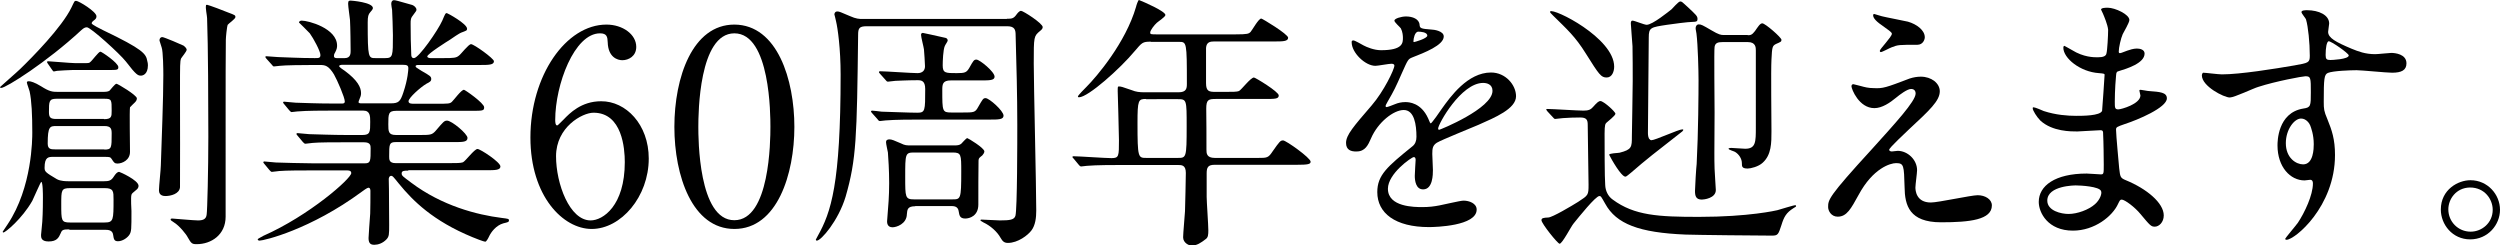
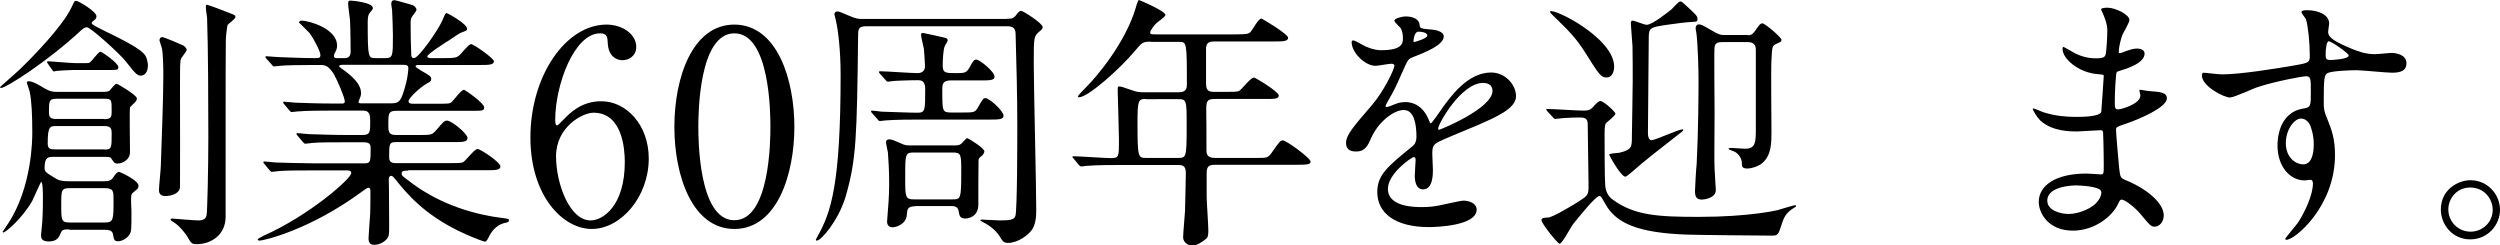
<svg xmlns="http://www.w3.org/2000/svg" version="1.1" id="レイヤー_1" x="0px" y="0px" width="1200px" height="117.8px" viewBox="0 0 1200 117.8" style="enable-background:new 0 0 1200 117.8;" xml:space="preserve">
  <g>
    <path d="M71,31.3c0,4.6-2.7,5-3.3,5c-1.4,0-2.2-0.1-7.3-6.8c-2.9-3.7-16.9-16.4-18.7-16.4c-1,0-1.7,0.5-2.7,1.4   C22.4,29.9,2.8,42.2,0.6,42.2c-0.3,0-0.6-0.1-0.6-0.4c0-0.1,8.3-7.3,9.7-8.7c5.8-5.6,20-20,24.6-29.5c1.4-2.9,1.4-3.2,2.2-3.2   c1.3,0,9.8,5.2,9.8,7.4c0,1-0.4,1.4-1.5,2.2c-0.1,0.1-0.8,0.6-0.8,1.2c0,0.6,4.5,2.8,5.5,3.3c19.2,9.2,20.6,11.3,21.2,14.8   C70.9,29.9,71,30.7,71,31.3z M33.3,110.1c-2.7,0-3.5,0.1-4.1,1.7c-1,2.3-1.9,4.1-5.9,4.1c-3.6,0-3.6-2-3.6-3.1   c0-0.9,0.6-5.4,0.6-6.4c0.3-4.5,0.3-10.1,0.3-11.6c0-1.2,0-7.5-0.8-7.5c-0.3,0-3.6,7.7-4.3,9.1c-4.9,8.6-12.9,15.2-13.9,15.2   c-0.1,0-0.3-0.1-0.3-0.4c0,0,1.5-2.3,2.4-3.6c11.8-17.7,11.8-41.1,11.8-44c0-8.3-0.3-15.3-1.3-19.8c-0.1-0.6-1.3-3.6-1.3-4.2   c0-0.5,0.4-0.6,1-0.6c0.8,0,2.7,0.5,5.8,2.4c4.1,2.6,5.4,2.7,8.2,2.7h21.2c1.9,0,2.8-0.1,3.5-0.6c0.5-0.5,2.6-3.3,3.3-3.3   c0.6,0,9.8,5.5,9.8,7c0,0.9-0.5,1.5-1,2c-0.4,0.3-1.7,1.7-2.3,2.3c-0.3,1.8,0,17.9,0,21.4c0,4-3.8,5.6-6,5.6   c-1.3,0-1.7-0.4-2.8-2.2c-0.6-1-1.2-1-3.5-1H25.6c-2.3,0-4.2,0-4.2,5.2c0,1.9,0.5,2.3,5.9,5.5c1.8,1,4.5,1,5.8,1h16.8   c2.4,0,3.5-0.3,4.7-2.2c0.9-1.4,1.7-2.3,2.6-2.3c0.3,0,9.3,4,9.3,6.7c0,0.6-0.3,1.3-0.8,1.7c-2.2,1.8-2.4,2-2.6,2.6   c-0.4,1.2,0,7.5,0,7.8c0,8.8,0,9.8-1,11.4c-1,1.5-3.3,3.1-5.5,3.1c-1.9,0-2-1.2-2.3-3.1c-0.3-2.3-2.4-2.4-4-2.4H33.3z M40.2,30.3   c2.3,0,2.6,0,3.1-0.5c0.9-0.6,4-5,4.9-5c0.6,0,8.6,5.4,8.6,7.4c0,1.4-0.5,1.4-4.9,1.4H34.9c-1.7,0-6,0.3-7.5,0.4   c-0.3,0.1-1.4,0.3-1.5,0.3c-0.4,0-0.5-0.3-0.9-0.8L23,30.6c-0.4-0.6-0.4-0.6-0.4-0.8c0-0.3,0.1-0.4,0.4-0.4c1.2,0,11,0.9,13,0.9   H40.2z M50.1,71.8c3.5,0,3.5-0.8,3.5-7.7c0-2.2-0.3-3.6-3.5-3.6h-23c-3.1,0-4.2,0.1-4.2,8.4c0,2.7,1.5,2.8,3.5,2.8H50.1z    M49.9,57.2c3.7,0,3.7-1.3,3.7-4c0-5.4,0-5.8-3.5-5.8h-23c-3.6,0-3.6,1.3-3.6,6.4c0,2.7,0.8,3.3,3.6,3.3H49.9z M33.6,90.3   c-4.2,0-4.2,1-4.2,7.7c0,7.9,0,8.8,4.2,8.8h16.6c4.3,0,4.3-1.2,4.3-11.1c0-3.8,0-5.4-4.2-5.4H33.6z M77.9,17.8   c0.8,0,9.5,3.7,10.2,4.1c0.5,0.4,1.5,1.2,1.5,2c0,0.8-2.4,3.6-2.7,4.2c-0.5,1.5-0.5,2.8-0.5,15.6c0,7.3,0.1,44.8,0,46.2   c-0.3,3.2-4.5,4.2-7,4.2c-2.8,0-3.1-1.8-3.1-2.8c0-1.9,0.9-10.2,0.9-11.9c0.4-12.3,1.2-32.1,1.2-43.4c0-2.6-0.1-11.3-0.8-13.2   c-1-3.2-1.2-3.6-1-3.8C76.7,18.2,77.3,17.8,77.9,17.8z M99.4,2.3c0.5,0,8.8,3.1,10.1,3.7c3.2,1.2,3.5,1.3,3.5,2.2   c0,0.9-3.3,3.1-3.7,3.7c-0.4,0.9-0.9,6.1-0.9,7.2c-0.1,4-0.1,24.4-0.1,33.1V104c0,8.7-6.9,13.2-13.9,13.2c-2.2,0-2.6-0.3-4.3-3.3   c-0.6-1.3-4-5.6-6.7-7.2c-1.4-0.9-1.5-1-1.5-1.4s0.5-0.4,0.8-0.4c0.4,0,10.4,0.9,12.3,0.9c2.3,0,4-0.5,4.2-2.9   c0.3-1.7,0.8-21.5,0.8-37.4c0-14.2-0.1-44.1-0.6-56.8c0-1-0.9-5.2-0.5-6C98.7,2.4,99,2.3,99.4,2.3z" />
    <path d="M196,81.9c-1.8,0-3.2,0-3.2,1.3c0,1.2,0.5,1.4,4.6,4.5c14.8,11.1,31.5,15.4,43.4,16.9c3.1,0.4,3.5,0.4,3.5,1.2   c0,0.8-0.6,0.9-2.7,1.4c-3.5,1-5.9,4.2-6.9,6.4c-0.4,0.9-1.3,2.4-1.7,2.4c-1,0-5-1.7-6.3-2.2c-18.9-7.8-28.5-17.4-35.2-25.6   c-2.9-3.6-3.1-3.8-3.7-3.8c-1,0-1.2,1.2-1.2,1.5c0,0.5,0.1,4.3,0.1,5.1c0,2.4,0.1,14.2,0.1,16.9c0,4.6,0,5.6-1.3,7   c-1.8,1.9-4.1,2.6-5.8,2.6c-1.5,0-2.8-0.4-2.8-3.2c0-0.3,0.6-9.8,0.8-11.8c0.1-3.3,0.1-7.4,0.1-10.7c0-0.5,0-1.7-1-1.7   c-0.5,0-2.6,1.5-3.1,1.9c-24.8,18.3-47.1,23.5-49.1,23.5c-0.3,0-0.9-0.1-0.9-0.6c0-0.4,2.6-1.5,2.7-1.7c22-9.7,42.2-27.5,42.2-30.1   c0-1.3-1.3-1.3-2.2-1.3h-16.9c-4.2,0-12.2,0-15.5,0.3c-0.4,0-2.9,0.4-3.5,0.4c-0.4,0-0.6-0.3-1.2-0.9l-2.4-2.9   c-0.5-0.6-0.5-0.6-0.5-0.8c0-0.3,0.3-0.4,0.4-0.4c0.9,0,4.7,0.5,5.6,0.5c3.7,0.1,12.3,0.4,17.7,0.4h25.1c2.7,0,2.7-1.2,2.7-7.2   c0-1.4-0.1-2.9-3.2-2.9h-9.2c-4.7,0-12.5,0-15.4,0.3c-0.4,0-3.1,0.4-3.5,0.4c-0.5,0-0.6-0.3-1.2-0.8l-2.6-3.1   c-0.5-0.6-0.5-0.6-0.5-0.8c0-0.3,0.3-0.4,0.5-0.4c0.8,0,4.7,0.5,5.6,0.5c3.6,0.1,11.8,0.4,17.5,0.4h8.1c3.7,0,3.7-1.5,3.7-6.3   c0-2.7,0-5.4-3.3-5.4h-15.5c-3.1,0-11.8,0-16.2,0.4c-0.4,0-2.3,0.3-2.7,0.3c-0.4,0-0.6-0.3-1.2-0.9l-2.4-2.9   c-0.5-0.6-0.5-0.6-0.5-0.8c0-0.3,0.3-0.4,0.4-0.4c0.8,0,4.7,0.5,5.6,0.5c3.7,0.1,10.4,0.4,17.5,0.4h4.7c0.6,0,1.4,0,1.4-1   c0-1.9-3.6-10.2-5.2-13c-2.6-4.2-4.2-4.5-6.7-4.5h-3.2c-5.1,0-13.7,0.1-16.1,0.4c-0.5,0-2.3,0.3-2.8,0.3c-0.4,0-0.6-0.3-1-0.8   l-2.6-2.9c-0.5-0.6-0.5-0.6-0.5-0.9s0.3-0.3,0.4-0.3c0.9,0,4.7,0.4,5.6,0.4c3.7,0.1,10.4,0.5,17.7,0.5c1.9,0,2.7,0,2.7-1.5   c0-1.8-3.3-7.9-5.1-10.4c-0.8-0.9-5.2-5.2-5.2-5.2c0-0.4,0.5-0.9,1.3-0.9c3.2,0,17,3.7,17,12c0,0.8-0.1,1.7-0.9,3.2   c-0.6,1-0.6,1.3-0.6,1.8c0,1,1,1,1.4,1h3.8c2.8,0,2.8-2.3,2.8-3.5c0-2.3-0.1-11.4-0.3-14.8c-0.1-1.2-0.9-6.5-0.9-7.8   c0-1.5,0.5-1.5,1.3-1.5c0.3,0,10.6,0.8,10.6,3.6c0,0.5-0.8,1.5-1.3,2c-0.9,1-1.2,2-1.2,4.9c0,17.1,0.3,17.1,3.8,17.1h4.6   c3.7,0,3.7-1,3.7-11c0-3.5-0.3-9.8-0.4-12.2c-0.1-0.4-0.4-2.4-0.4-2.8c0-1,0.4-1.8,1.3-1.8c0.8,0,1.7,0.3,8.8,2.3   c0.8,0.3,2,1.2,2,2.3c0,0.5-0.3,0.8-1.4,2.3c-1.4,1.7-1.4,2.4-1.4,4.5c0,7.3,0.1,7.9,0.3,14.5c0,0.9,0.1,1.9,1.3,1.9   c2.3,0,11.5-13.3,13.6-18c1.4-3.3,1.5-3.6,2.2-3.6c0.3,0,9.7,5.1,9.7,7.5c0,0.9-0.3,0.9-2.9,1.9c-0.3,0-4.6,2.8-5.2,3.3   c-1.3,0.8-11,6.9-11,8.1c0,0.6,1,0.8,1.5,0.8h6.3c4.9,0,6.1-0.1,7.4-1.2c0.9-0.6,4.6-5.5,5.8-5.5c1.4,0,11,6.9,11,8.2   c0,1.8-2.6,1.8-6.9,1.8h-29.3c-0.5,0-1.4,0-1.4,0.6c0,0.5,0.3,0.6,2.8,2.2c4.2,2.4,4.7,2.7,4.7,4c0,0.9-0.5,1.3-2.3,2.2   c-2.9,1.7-8.6,6.8-8.6,8.4c0,1.2,1.5,1.2,2.4,1.2h11.5c5.2,0,5.9,0,6.9-0.9c0.9-0.8,4.5-5.8,5.8-5.8c0.5,0,9.7,6.4,9.7,8.4   c0,1.7-0.6,1.7-6.5,1.7h-35.7c-3.8,0-3.8,1.5-3.8,6.5c0,3.3,0,5.1,3.6,5.1H201c5.6,0,6.3,0,8.1-2c3.7-4.3,4.1-4.9,5.5-4.9   c2.2,0,9.8,6.3,9.8,8.3c0,2-2.3,2-6.4,2h-28c-3.2,0-3.2,1-3.2,6.9c0,1.5,0,3.2,3.1,3.2h26c3.1,0,5.2,0,6.3-0.4   c1.2-0.5,5.5-6.4,7-6.4c1.3,0,11,6.3,11,8.4c0,1.8-2.6,1.8-6.8,1.8H196z M163.8,31.2c-0.3,0-1,0-1,0.6c0,0.4,2.2,1.9,2.7,2.2   c6.1,4.5,7.8,7.9,7.8,10.7c0,1.3-0.3,1.7-0.9,3.3c-0.1,0.3-0.3,0.6-0.3,1c0,0.6,0.9,0.6,1.4,0.6h14.2c3.7,0,4.5-1,5.9-5.2   c2.2-6.5,2.4-11,2.4-11.6c0-1.3-0.5-1.7-2.7-1.7H163.8z" />
    <path d="M311.4,76.1c0,18.3-13.3,33.8-27.4,33.8c-13.7,0-29.4-15.7-29.4-43.9c0-29.8,17.1-54.2,36.5-54.2c7.8,0,14.3,4.7,14.3,10.7   c0,4.5-3.7,6.4-6.7,6.4c-2.3,0-6.8-1.4-7-8.6c-0.1-2.6-0.4-4.3-3.7-4.3c-12.3,0-21.5,24.6-21.5,41.6c0,0.5,0,2.6,0.9,2.6   c0.4,0,0.6-0.4,3.2-2.9c2.8-2.9,8.4-8.7,17.9-8.7C300.4,48.5,311.4,59.7,311.4,76.1z M266.9,75c0,13.2,6.5,30.8,16.6,30.8   c5.9,0,16.4-7,16.4-28c0-6.4-1.2-23.7-15-23.7C279.5,54.1,266.9,61,266.9,75z" />
    <path d="M352.5,109.9c-20.2,0-28.8-25.5-28.8-49c0-23.8,8.7-49.1,28.8-49.1c20.7,0.1,28.8,26.6,28.8,49.1   C381.3,83.5,373.1,109.9,352.5,109.9z M352.5,16c-17,0-17.3,38.4-17.3,44.9c0,5.2,0,44.9,17.3,44.8c17,0,17.3-38.1,17.3-44.8   C369.8,55.5,369.8,16,352.5,16z" />
    <path d="M483.3,9c2.2,0,3.2,0,4.6-2c0.3-0.4,1.3-1.8,2.2-1.8c1,0,10.4,6,10.4,7.8c0,0.8-0.6,1.3-1.2,1.8c-3.1,2.6-3.1,2.6-3.1,15.7   c0,10.1,1.2,59.5,1.2,70.6c0,3.3-0.4,7-2.3,9.5c-1.7,2.3-6.5,6-11.3,6c-1.9,0-2.6-0.9-3.5-2.4c-1.7-3.1-5-5.9-8.2-7.4   c-0.4-0.3-1.5-0.8-1.5-1s0.1-0.4,0.5-0.4c1.3,0,7.4,0.4,8.8,0.4c4.9,0,6.9-0.3,7.5-2.2c0.9-3.1,0.9-36.7,0.9-43.7   c0-14.1-0.4-29.2-0.8-43.1c0-2.4-0.4-4.2-4-4.2h-67.5c-3.6,0-4.1,1-4.1,4.2c-0.6,49.2-0.8,59.6-6,77.6   c-3.5,11.6-11.8,21.1-13.8,21.1c-0.4,0-0.5-0.3-0.5-0.5c0-0.1,0.8-1.4,0.9-1.7c6.4-11.4,11-24.8,11-77.5c0-12.5-1.4-22.3-2.2-25.6   c0-0.3-0.8-3.2-0.8-3.3c0-0.4,0.3-1.4,1.4-1.4c1,0,1.5,0.3,6,2.2c3.1,1.4,4.6,1.4,6.1,1.4H483.3z M456.4,38.6c-4,0-4.1,1.9-4.1,4.7   c0,10.1,0,10.7,4.3,10.7h5.6c5.2,0,5.9,0,7.3-2.6c2.2-3.8,2.4-4.3,3.6-4.3c1.7,0,8.6,6.1,8.6,8.4c0,1.9-2.4,1.9-6.9,1.9h-33.6   c-3.1,0-11.6,0-16.1,0.4c-0.4,0-2.3,0.3-2.7,0.3c-0.5,0-0.8-0.3-1.2-0.9l-2.6-2.9c-0.5-0.6-0.5-0.6-0.5-0.8c0-0.3,0.3-0.4,0.5-0.4   c0.6,0,3.8,0.4,4.6,0.5c4.1,0.1,13.3,0.5,17.1,0.5c3.8,0,3.8-0.9,3.8-11.4c0-4-1.9-4.2-3.7-4.2c-4.9,0-10,0.3-10.6,0.3   c-0.5,0-3.1,0.4-3.6,0.4c-0.5,0-0.8-0.4-1.2-0.9l-2.6-2.9c-0.5-0.6-0.5-0.6-0.5-0.8c0-0.3,0.3-0.4,0.5-0.4c2.6,0,15.2,0.9,18,0.9   c2.4,0,3.6-1.3,3.6-3.3c0-1.5-0.4-6.9-0.5-8.1c-0.1-1-1.4-5.9-1.4-7c0-0.8,0.6-0.9,0.9-0.9c0.3,0,6.9,1.5,10.5,2.3   c0.8,0.1,1.4,0.5,1.4,1.4c0,0.4-1.3,2.2-1.4,2.6c-0.8,1.8-1,7.3-1,9.3c0,3.7,1.4,3.7,6.7,3.7c4,0,4.7-0.3,6-2.4   c2-3.6,2.3-4.1,3.5-4.1c1.5,0,8.7,5.8,8.7,8.2c0,1.8-2.4,1.8-6.8,1.8H456.4z M439.3,99c-3.8,0-3.8,1.7-4,3.8   c-0.1,4.7-5,6.3-6.9,6.3c-2.6,0-2.6-2.3-2.6-2.9c0-0.3,0.1-0.9,0.1-1.3c0.5-6.3,0.9-10.6,0.9-17c0-6.3-0.4-12-0.6-14.7   c-0.1-0.6-0.9-4.1-0.9-4.9c0-1.2,0.8-1.4,1.7-1.4c1,0,2.2,0.5,5.4,1.9c2,1,2.7,1,5,1h20.8c1.3,0,2.4-0.1,3.2-0.8   c0.4-0.3,2.3-2.7,2.9-2.7c0.3,0,8.2,4.7,8.2,6.4c0,0.6-0.6,1.5-1,1.9c-1.5,1.2-1.7,1.3-1.8,2.4c-0.1,0.8-0.1,19.1-0.1,21.2   c0,5.4-4.1,6.7-6.3,6.7c-2.7,0-2.8-1.7-3.1-3.3c-0.3-2.7-2.4-2.7-4-2.7H439.3z M457.1,95.7c4,0,4.3,0,4.3-13.2c0-8.4,0-9.3-4.2-9.3   h-18.4c-4.3,0-4.3,0.6-4.3,11.9c0,9.5,0,10.6,4.2,10.6H457.1z" />
    <path d="M552.4,20c-4,0-4.2,0.4-7.8,4.6c-6.8,8.2-22.3,22.1-26.7,22.1c-0.1,0-0.5,0-0.5-0.4c0-0.5,3.2-3.7,4.1-4.6   c4.9-4.9,18.8-21.2,23.8-38.4c0.1-0.6,1-3.3,1.4-3.3c2.3,0.9,12.7,5.4,12.7,7.2c0,0.9-3.6,3.2-4.2,3.8c-1,0.9-3.1,3.5-3.1,4.6   c0,0.9,0.3,0.9,3.5,0.9H593c5.9,0,6.4-0.3,7.3-1.2c0.8-0.9,3.8-6.4,5.1-6.4c0.5,0,12.9,7.5,12.9,9.2c0,1.8-2.6,1.8-6.9,1.8h-28.7   c-1.8,0-3.6,0.3-3.8,3.1v16.9c0,4,1.5,4.2,4.6,4.2h4.9c3.1,0,5.4,0,6.3-0.4c1.2-0.6,5.6-6.5,7.2-6.5c0.6,0,11.9,6.8,11.9,8.6   c0,1.7-1.7,1.7-6.9,1.7h-23.3c-3.6,0-4.6,0.4-4.6,4.7c0.1,4.7,0.1,14.7,0.1,19.6c0,1.7,0,4,4,4h20.8c4.3,0,4.9,0,7-3.2   c3.3-4.7,3.7-5.2,5-5.2c1.4,0,13.2,8.4,13.2,10.2c0,1.2-1.2,1.5-6.8,1.5H583c-3.2,0-3.8,1.3-3.8,4.1v11.3c0,2.3,0.8,13.4,0.8,16   c0,2.2-0.1,3.5-1.3,4.3c-2.2,1.7-4.2,3.1-6.8,3.1c-1,0-4-1.2-4-4c0-1.8,0.8-10.5,0.9-12.5c0.1-4,0.4-15.2,0.4-18.4   c0-3.8-2-3.8-3.8-3.8h-27.6c-3.1,0-11.6,0-16.1,0.4c-0.4,0-2.3,0.3-2.7,0.3c-0.5,0-0.8-0.3-1.2-0.8l-2.4-2.9   c-0.6-0.6-0.6-0.6-0.6-0.9s0.3-0.3,0.5-0.3c2.6,0,15.2,0.9,18.2,0.9c3.6,0,3.6-0.9,3.6-8.6c0-3.7-0.6-23-0.6-23.5   c0-2,0-2.3,0.5-2.3c1,0,1.5,0.1,6.3,1.8c1.9,0.8,3.7,1,6,1h16.4c3.7,0,4-1.8,4-4c0-20.2-0.1-20.2-3.8-20.2H552.4z M550.1,47.5   c-3.7,0-4.1,0.5-4.1,11.5c0,16.8,0.3,16.8,4.3,16.8h15c4.1,0,4.3,0,4.3-15.2c0-12.7,0-13-4.2-13H550.1z" />
    <path d="M646.1,68.6c0-3.8,3.6-7.9,12.3-18c5.8-6.7,10.9-17.3,10.9-19.1c0-0.8-0.9-0.9-1.4-0.9c-1.3,0-6.5,1-7.7,1   c-4.9,0-11.4-6.3-11.4-11.3c0-0.4,0-0.9,0.8-0.9s4.1,2,4.9,2.4c1.5,0.8,5,2.3,8.4,2.3c10.5,0,10.5-3.5,10.5-6c0-0.8-0.1-2.8-1-4.5   c-0.4-0.6-3.1-2.9-3.1-3.7c0-1,3.3-2,5.6-2c3.1,0,6.3,1.2,6.5,4c0.1,1.7,0.6,1.9,5.8,2.3c0.9,0,5.8,0.6,5.8,3.3   c0,4.2-9.3,7.8-15.2,10.1c-1.9,0.8-2,1-4.9,7.5c-3.1,7-3.6,8.1-6.9,13.8c-0.6,1.2-0.9,1.5-0.9,2c0,0.3,0.1,0.5,0.5,0.5   c0.4,0,2.8-0.9,4-1.4c1.4-0.6,3.1-1,5-1c1.7,0,7.5,0.3,10.9,7.8c0.9,2.2,1,2.4,1.3,2.4c0.4,0,4.6-5.9,5.2-6.9   c4.2-5.9,12.5-17.5,23.7-17.5c7,0,12,6,12,11.4c0,6-10.1,10.2-18,13.7c-3.2,1.4-17.7,7.2-20,8.6c-2,1.3-2.2,2.7-2.2,5.4   c0,1.2,0.3,6.5,0.3,7.7c0,2,0,9.3-4.7,9.3c-3.5,0-4-4.2-4-6.5c0-1.3,0.4-7.4,0.4-7.5c0-0.5,0-1.5-0.9-1.5c-1,0-12.4,7.9-12.4,15.2   c0,8.8,12.8,8.8,16.5,8.8c3.2,0,5.6-0.3,8.2-0.8c1.8-0.3,10-2.3,11.6-2.3c2.7,0,6.3,1.3,6.3,4.3c0,7.9-19.8,8.4-22.9,8.4   c-16.2,0-24.8-6.7-24.8-16.8c0-8.2,4.9-12.3,16.9-22c1.3-1,1.9-2.6,1.9-4.5c0-5.8-1-12.9-6.1-12.9c-4.9,0-12.4,5.9-15.7,13.6   c-1.4,3.2-2.8,6.3-6.9,6.3C648.5,72.8,646.1,72,646.1,68.6z M678.7,20.2c0.3,0,6.4-1.7,6.4-3.1c0-1.7-3.2-1.9-4.3-1.9   c-1.8,0-2.3,3.6-2.3,4.1C678.4,19.8,678.4,20.2,678.7,20.2z M690.3,61.7c0,0.3,0.1,0.6,0.5,0.6c0.4,0,25.6-10.2,25.6-18.7   c0-3.2-2.8-3.8-4.5-3.8C701.3,39.8,690.3,59.6,690.3,61.7z" />
    <path d="M742.8,53.5c-0.6-0.8-0.6-0.8-0.6-0.9c0-0.3,0.4-0.3,0.5-0.3c2.4,0,14.7,0.8,17.4,0.8c2.4,0,3.5-0.5,4.6-1.8   c1.7-1.9,2.6-2.8,3.5-2.8c1.5,0,7.2,5.1,7.2,6.1c0,0.9-3.7,3.7-4.3,4.3c-0.5,0.5-0.9,0.9-0.9,5.2c0,4.5,0,21.5,0.3,24.7   c0.1,2.7,1.3,5.4,3.6,7c10.4,7.7,22,8.3,41.4,8.3c24,0,37.2-3.1,37.6-3.2c1.9-0.5,7.7-2.4,8.7-2.4c0.1,0,0.3,0.1,0.3,0.4   s0,0.3-1.2,1c-3.5,2.2-4.6,4.2-5.8,8.1c-1.5,4.6-1.7,5.1-4.6,5.1c-5.5,0-36.2-0.3-41.4-0.5c-22.3-0.9-33.3-5.1-38.6-14.8   c-1.9-3.3-2-3.7-2.8-3.7c-1.8,0-9.8,10-12.4,13.2c-1.2,1.4-5.4,9.7-6.7,9.7c-0.9,0-8.7-9.7-8.7-11.3c0-1,0.9-1.2,3.3-1.3   c2-0.1,11.1-5.5,14.3-7.5c4.9-3.2,5-3.2,5-8.3c0-4.1-0.4-24-0.4-28.7c0-2.4-0.6-3.5-3.6-3.5c-2.6,0-5.8,0.1-8.3,0.3   c-0.5,0-3.2,0.4-3.7,0.4s-0.6-0.3-1.2-0.9L742.8,53.5z M774.8,32c0,2.3-1,5.2-3.6,5.2c-2.7,0-3.6-1.3-10-11.5   c-5.1-8.2-9-11.6-15.7-18.2c-0.9-0.9-1.8-1.7-1.4-2C745.6,3.7,774.8,18.2,774.8,32z M792.7,67.3c1.8,0,13-5.2,14.8-5.2   c0.1,0,0.5,0,0.5,0.3c0,0.1-0.5,0.8-0.9,1C794.9,72.9,790,76.7,783,82.8c-1.3,1-2.3,2-2.8,2c-2,0-6.7-8.3-7.8-10.5   c0-0.8,4.2-0.8,5-1c5.9-1.5,5.9-2.7,5.9-7.9c0-1.3,0.4-22.1,0.4-26.4c0-3.6,0-13.8-0.1-16.8c-0.1-1.8-0.8-10.1-0.8-10.9   c0-0.5,0-1.4,0.8-1.4c1,0,5.6,2,6.8,2c2.8,0,10.6-6.4,11.9-7.4c0.6-0.5,3.3-3.8,4.2-3.8c0.8,0,1,0.3,3.3,2.4c4.5,4.2,5,4.6,5,6.1   c0,1-0.5,1.3-2.2,1.3c-2.3,0-9.7,1-12.4,1.4c-7.9,1.2-8.8,1.3-8.8,6.1c0,6.5-0.4,38.5-0.4,45.8c0,0.8,0.1,2.6,0.9,3.1   C792.2,67.3,792.5,67.3,792.7,67.3z M838.9,16.9c1.2,0,2,0,3.5-2c1.4-2,2.4-3.7,3.5-3.7c1.4,0,9.2,6.8,9.2,7.9c0,0.9-0.3,1-2.6,2   c-1.8,0.9-1.9,1.5-2.2,7.5c-0.3,4.9,0,29.3,0,34.4c0,5.6,0,11.3-4.2,15.1c-2,1.9-5.8,2.8-7.2,2.8c-2.8,0-2.8-1-2.8-2.6   c0-2-1.3-4.2-3.3-5.4c-0.5-0.3-3.1-1-3.1-1.5c0-0.3,0.6-0.4,1.3-0.4c0.9,0,5.6,0.4,6.7,0.4c5.1,0,5.1-3.3,5.1-10.2V24.2   c0-1.3,0-4-3.8-4h-12.2c-2.2,0-3.5,0.4-3.8,2.3c-0.3,1.2,0,26.5,0,31.5c0,1.9-0.1,17.1-0.1,19.3c0,2.2,0,5.5,0.1,7.7   c0,1.5,0.6,9.1,0.6,10.2c0,4-5.8,4.6-6.7,4.6c-2.9,0-3.3-1.8-3.3-4.2c0-1.7,0.6-11.6,0.8-12.9c0.8-15.2,0.9-34.3,0.9-40.2   c0-4.2-0.3-17-1-22.4c0-0.4-0.4-1.8-0.4-2.6c0-0.8,0.5-1.8,1.5-1.8c1.2,0,1.9,0.4,6,2.8c3.7,2.2,4.7,2.3,5.9,2.3H838.9z" />
-     <path d="M916.6,37.7c1.8-0.6,3.7-0.9,5.4-0.9c5.1,0,9.1,3.2,9.1,7c0,4.6-4.9,9.1-14.8,18.3c-1.4,1.4-9.5,8.8-9.5,9.8   c0,0.5,0.6,0.8,1.3,0.8c0.3,0,2.4-0.3,2.8-0.3c4.7,0,9.3,4.2,9.3,9.3c0,1.3-0.8,7-0.8,8.3c0,1.3,0.3,7.2,7.4,7.2   c3.6,0,19.3-3.5,22.5-3.5c3.5,0,6.8,1.9,6.8,4.9c0,6.9-10.6,8.1-24.4,8.1c-15.2,0-17.4-8.1-17.5-16.9c-0.3-10.4-0.3-11.5-4.1-11.5   c-2.6,0-11,2.3-18,15.3c-3.6,6.5-5.6,10.4-10,10.4c-3.2,0-4.6-2.9-4.6-4.6c0-3.5,0-4.9,21-27.8c11-12.2,21-23,21-26.7   c0-1.4-0.8-2.2-2.2-2.2c-1.8,0-5.4,2.7-7.2,4.2c-2.9,2.4-6.7,5-10.4,5c-7.4,0-11-9.2-11-10.5c0-0.5,0.3-1,0.9-1   c0.4,0,3.3,0.9,3.6,0.9c1.8,0.5,3.6,1,6.3,1C903.8,42.5,905.1,42.1,916.6,37.7z M903.3,7.8c1.9,0.5,10.9,2.2,12.5,2.6   c4.2,1.2,8.1,4.1,8.1,7.5c0,1-0.8,3.6-3.6,3.6c-9,0-9.2,0-12.3,1.2c-0.9,0.3-4.5,2.3-5.2,2.3c-0.3,0-0.5-0.3-0.5-0.6   c0-0.9,5.8-6.7,5.8-8.2c0-0.8-2-2-4.7-4c-4-2.7-4.3-4.2-4.3-4.9c0-0.4,0.3-0.6,0.5-0.6C899.8,6.7,902.7,7.7,903.3,7.8z" />
-     <path d="M1009.4,6.5c-0.1-0.4-0.9-1.7-0.9-1.9c0-0.9,2.4-0.9,3.2-0.9c3.5,0,10.4,3.2,10.4,5.9c0,1.3-2.8,5.9-3.2,6.8   c-0.9,2-1.9,6.5-1.9,8.3c0,0.3,0,0.8,0.5,0.8c0.4,0,0.8-0.1,3.6-1.2c1.2-0.4,2.9-1,4.6-1c1.3,0,3.7,0.4,3.7,2.4   c0,4.7-8.7,7.3-12.3,8.4c-1,0.3-1.3,0.4-1.4,2.3c-0.1,0.4-0.6,7.2-0.6,12.4c0,2.9,0,3.7,1.7,3.7c1.4,0,10.6-2.6,10.6-6.7   c0-0.4-0.5-1.9-0.5-2.3c0-0.4,0.4-0.4,0.6-0.4c0.6,0,3.3,0.6,4,0.6c5.2,0.4,8.6,0.6,8.6,3.5c0,4.5-14.2,10.4-20.1,12.3   c-4,1.4-4.3,1.5-4.3,2.8c0,2.4,1.4,17.1,1.5,18.4c0.5,4.2,0.5,4.7,3.2,5.8c10,4.1,18.2,10.9,18.2,16.9c0,3.3-2.3,5.4-4.3,5.4   c-1.8,0-2.3-0.6-6.9-6.1c-2.6-3.2-7.5-6.9-9-6.9c-0.8,0-1,0.6-1.7,2c-2.7,6-11.3,12.9-21.7,12.9c-12,0-16.4-8.6-16.4-13.8   c0-7.7,7.8-13.6,23-13.6c1.2,0,5.9,0.4,6.8,0.4c1.4,0,1.4-0.4,1.4-4.7c0-2.6-0.1-11.1-0.3-14.6c0-1.2,0-1.9-1.3-1.9   c-1.8,0-9.5,0.6-11.1,0.6c-2.9,0-11.9,0.1-17.7-5.2c-1.8-1.8-3.7-4.9-3.7-5.9c0-0.3,0-0.5,0.4-0.5c0.8,0,4.2,1.5,4.9,1.8   c5.8,1.9,11.5,2.3,15.5,2.3c3.1,0,11.6,0,12.5-2.4c0.1-0.4,1.2-17.1,1.2-17.3c0-0.6-0.6-0.6-2.7-0.8c-9.1-0.6-17.1-7.2-17.1-12.2   c0-0.3,0.1-0.9,0.5-0.9c0.1,0,3.2,1.8,3.6,2c5.6,3.5,10.5,3.5,12.4,3.5c2.7,0,4-0.6,4.2-1.9c0.4-1.3,0.8-8.6,0.8-11.3   C1011.7,11.9,1010,7.9,1009.4,6.5z M996.4,89c-0.3,0-13.7,0-13.7,7.3c0,4.9,6.7,6.4,10.2,6.4c4.2,0,9.7-2,12.7-4.7   c2.3-2,3.5-5.1,2.9-6.3C1007.7,89.5,998.7,89,996.4,89z" />
+     <path d="M1009.4,6.5c-0.1-0.4-0.9-1.7-0.9-1.9c0-0.9,2.4-0.9,3.2-0.9c3.5,0,10.4,3.2,10.4,5.9c0,1.3-2.8,5.9-3.2,6.8   c-0.9,2-1.9,6.5-1.9,8.3c0,0.3,0,0.8,0.5,0.8c0.4,0,0.8-0.1,3.6-1.2c1.2-0.4,2.9-1,4.6-1c1.3,0,3.7,0.4,3.7,2.4   c0,4.7-8.7,7.3-12.3,8.4c-1,0.3-1.3,0.4-1.4,2.3c-0.1,0.4-0.6,7.2-0.6,12.4c0,2.9,0,3.7,1.7,3.7c1.4,0,10.6-2.6,10.6-6.7   c0-0.4-0.5-1.9-0.5-2.3c0-0.4,0.4-0.4,0.6-0.4c0.6,0,3.3,0.6,4,0.6c5.2,0.4,8.6,0.6,8.6,3.5c0,4.5-14.2,10.4-20.1,12.3   c-4,1.4-4.3,1.5-4.3,2.8c0,2.4,1.4,17.1,1.5,18.4c0.5,4.2,0.5,4.7,3.2,5.8c10,4.1,18.2,10.9,18.2,16.9c0,3.3-2.3,5.4-4.3,5.4   c-1.8,0-2.3-0.6-6.9-6.1c-2.6-3.2-7.5-6.9-9-6.9c-0.8,0-1,0.6-1.7,2c-2.7,6-11.3,12.9-21.7,12.9c-12,0-16.4-8.6-16.4-13.8   c0-7.7,7.8-13.6,23-13.6c1.2,0,5.9,0.4,6.8,0.4c1.4,0,1.4-0.4,1.4-4.7c0-2.6-0.1-11.1-0.3-14.6c0-1.2,0-1.9-1.3-1.9   c-1.8,0-9.5,0.6-11.1,0.6c-2.9,0-11.9,0.1-17.7-5.2c-1.8-1.8-3.7-4.9-3.7-5.9c0.8,0,4.2,1.5,4.9,1.8   c5.8,1.9,11.5,2.3,15.5,2.3c3.1,0,11.6,0,12.5-2.4c0.1-0.4,1.2-17.1,1.2-17.3c0-0.6-0.6-0.6-2.7-0.8c-9.1-0.6-17.1-7.2-17.1-12.2   c0-0.3,0.1-0.9,0.5-0.9c0.1,0,3.2,1.8,3.6,2c5.6,3.5,10.5,3.5,12.4,3.5c2.7,0,4-0.6,4.2-1.9c0.4-1.3,0.8-8.6,0.8-11.3   C1011.7,11.9,1010,7.9,1009.4,6.5z M996.4,89c-0.3,0-13.7,0-13.7,7.3c0,4.9,6.7,6.4,10.2,6.4c4.2,0,9.7-2,12.7-4.7   c2.3-2,3.5-5.1,2.9-6.3C1007.7,89.5,998.7,89,996.4,89z" />
    <path d="M1066.5,35.7c8.8,0,25.5-2.7,34.8-4.3c6.7-1.2,7.4-1.3,7.4-4.6c0-6.3-0.8-14.1-1.8-17.4c-0.1-0.6-2.2-2.9-2.2-3.6   c0-0.9,1.9-0.9,2.7-0.9c5.6,0,10.6,2.3,10.6,6.4c0,0.6-0.5,3.3-0.5,4c0,2.9,3.7,4.9,11.3,8.1c3.2,1.3,6.5,2.6,11.3,2.6   c1.3,0,6.7-0.6,7.7-0.6c1.7,0,7.3,0.5,7.3,5c0,3.3-2.4,4.5-6.9,4.5c-2.7,0-14.6-1.2-17-1.2c-3.1,0-11.4,0.3-13.8,1.3   c-1.8,0.8-2,2.6-2,13.8c0,3.6,0.1,4.5,1.7,8.3c2.2,5.4,3.7,9.7,3.7,17.3c0,24.8-19.3,40.7-23.3,40.7c-0.3,0-0.6-0.1-0.6-0.5   c0-0.3,5.2-6.4,6.1-7.7c3.3-5,7.2-13.3,7.2-18.8c0-0.4,0-1.8-1.3-1.8c-0.4,0-2.3,0.3-2.7,0.3c-6.9,0-13-6.5-13-16.8   c0-1.7,0-15.7,12.4-17.7c3.6-0.5,3.6-1.3,3.6-7.8c0-6.9,0-7.7-2.6-7.7c-1.3,0-14.3,2.4-22.6,5.1c-2.2,0.6-11.5,5.1-13.7,5.1   c-2.8,0-13.4-5.4-13.4-10.6c0-0.5,0.3-1.2,0.6-1.3C1058.6,34.9,1064.8,35.7,1066.5,35.7z M1104.5,56.9c-3.2,0-7.3,5.2-7.3,11.8   c0,7.2,5,10.2,8.3,10.2c5,0,5.1-7.7,5.1-9.7c0-4.6-1.3-7.9-1.7-9C1108.6,59.4,1107.1,56.9,1104.5,56.9z M1116.3,26.4   c0,2,0.5,2.4,2.3,2.4c0.5,0,8.8-0.3,8.8-2.2c0-1-8.6-7-9.7-6.8C1116.8,20.1,1116.3,23,1116.3,26.4z" />
    <path d="M1200,100.7c0,7.2-5.8,14.2-14.3,14.2c-8.6,0-14.1-7.2-14.1-14.3c0-9.7,8.4-14.1,14.2-14.1   C1194.1,86.5,1200,93.4,1200,100.7z M1175.2,100.5c0,5.9,4.7,10.7,10.7,10.7c5.5,0,10.6-4.3,10.6-10.5c0-5-3.8-10.7-10.9-10.7   C1178.9,90.1,1175.2,95.6,1175.2,100.5z" />
  </g>
</svg>